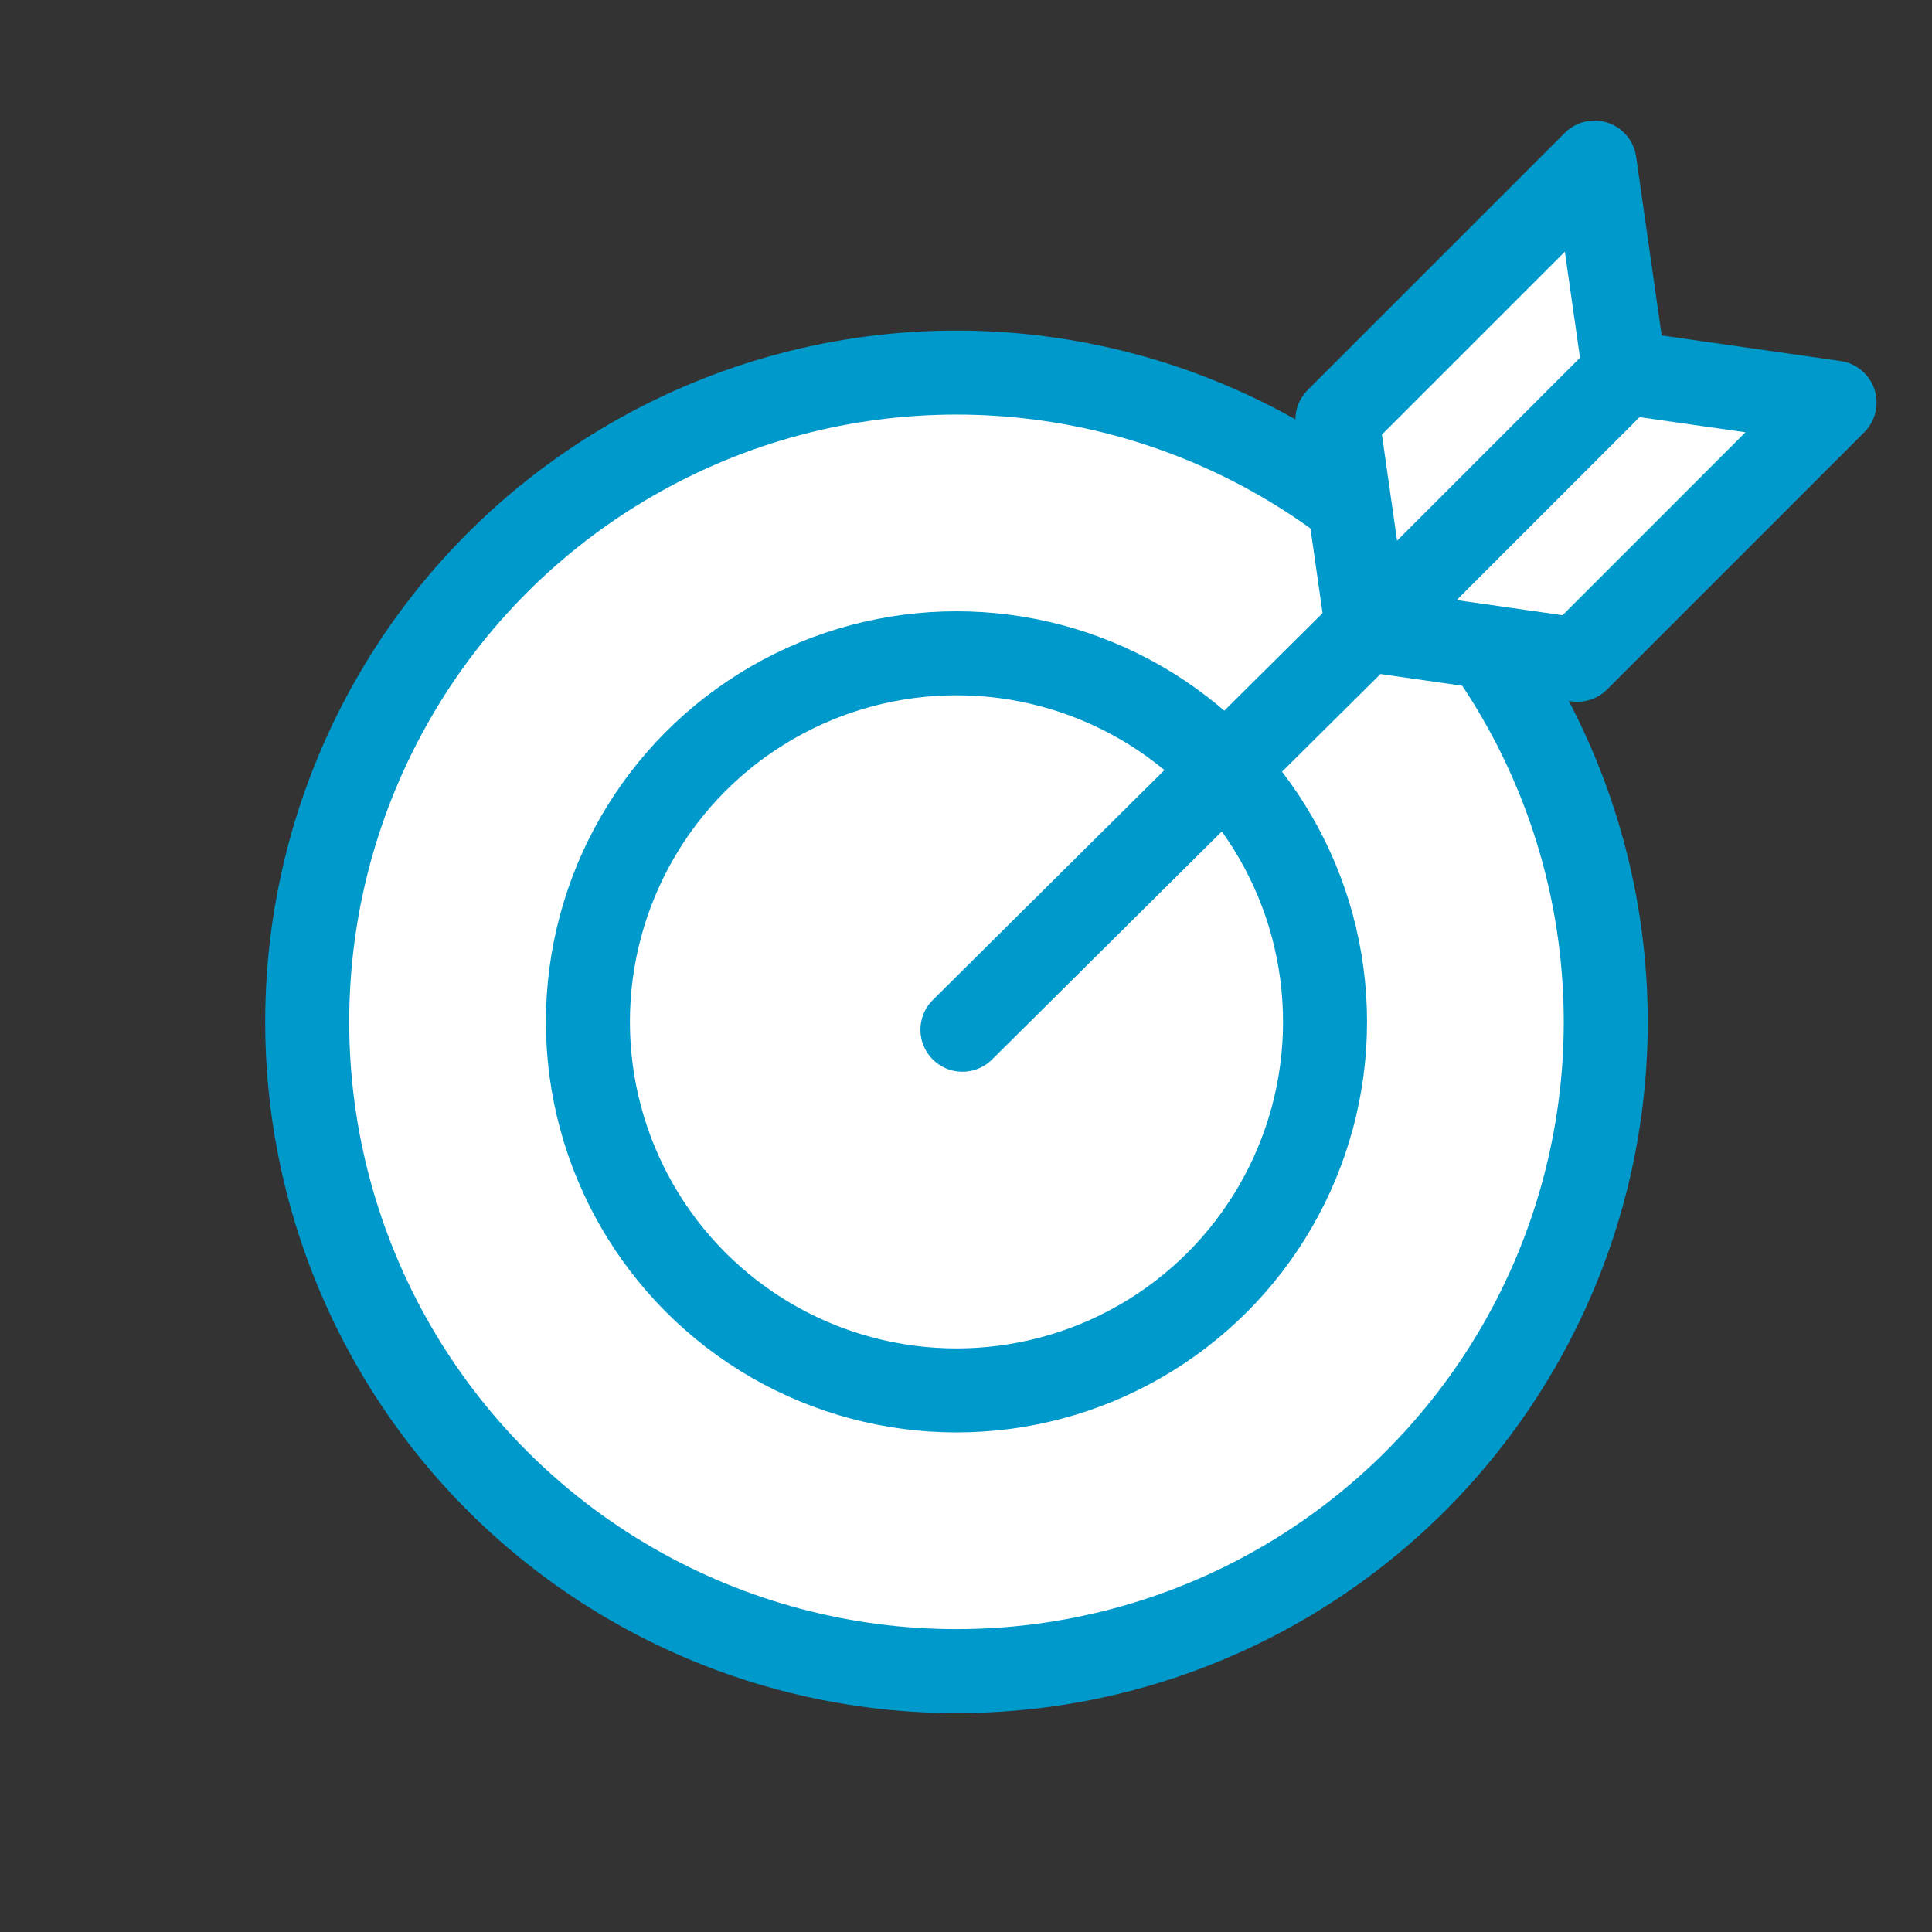
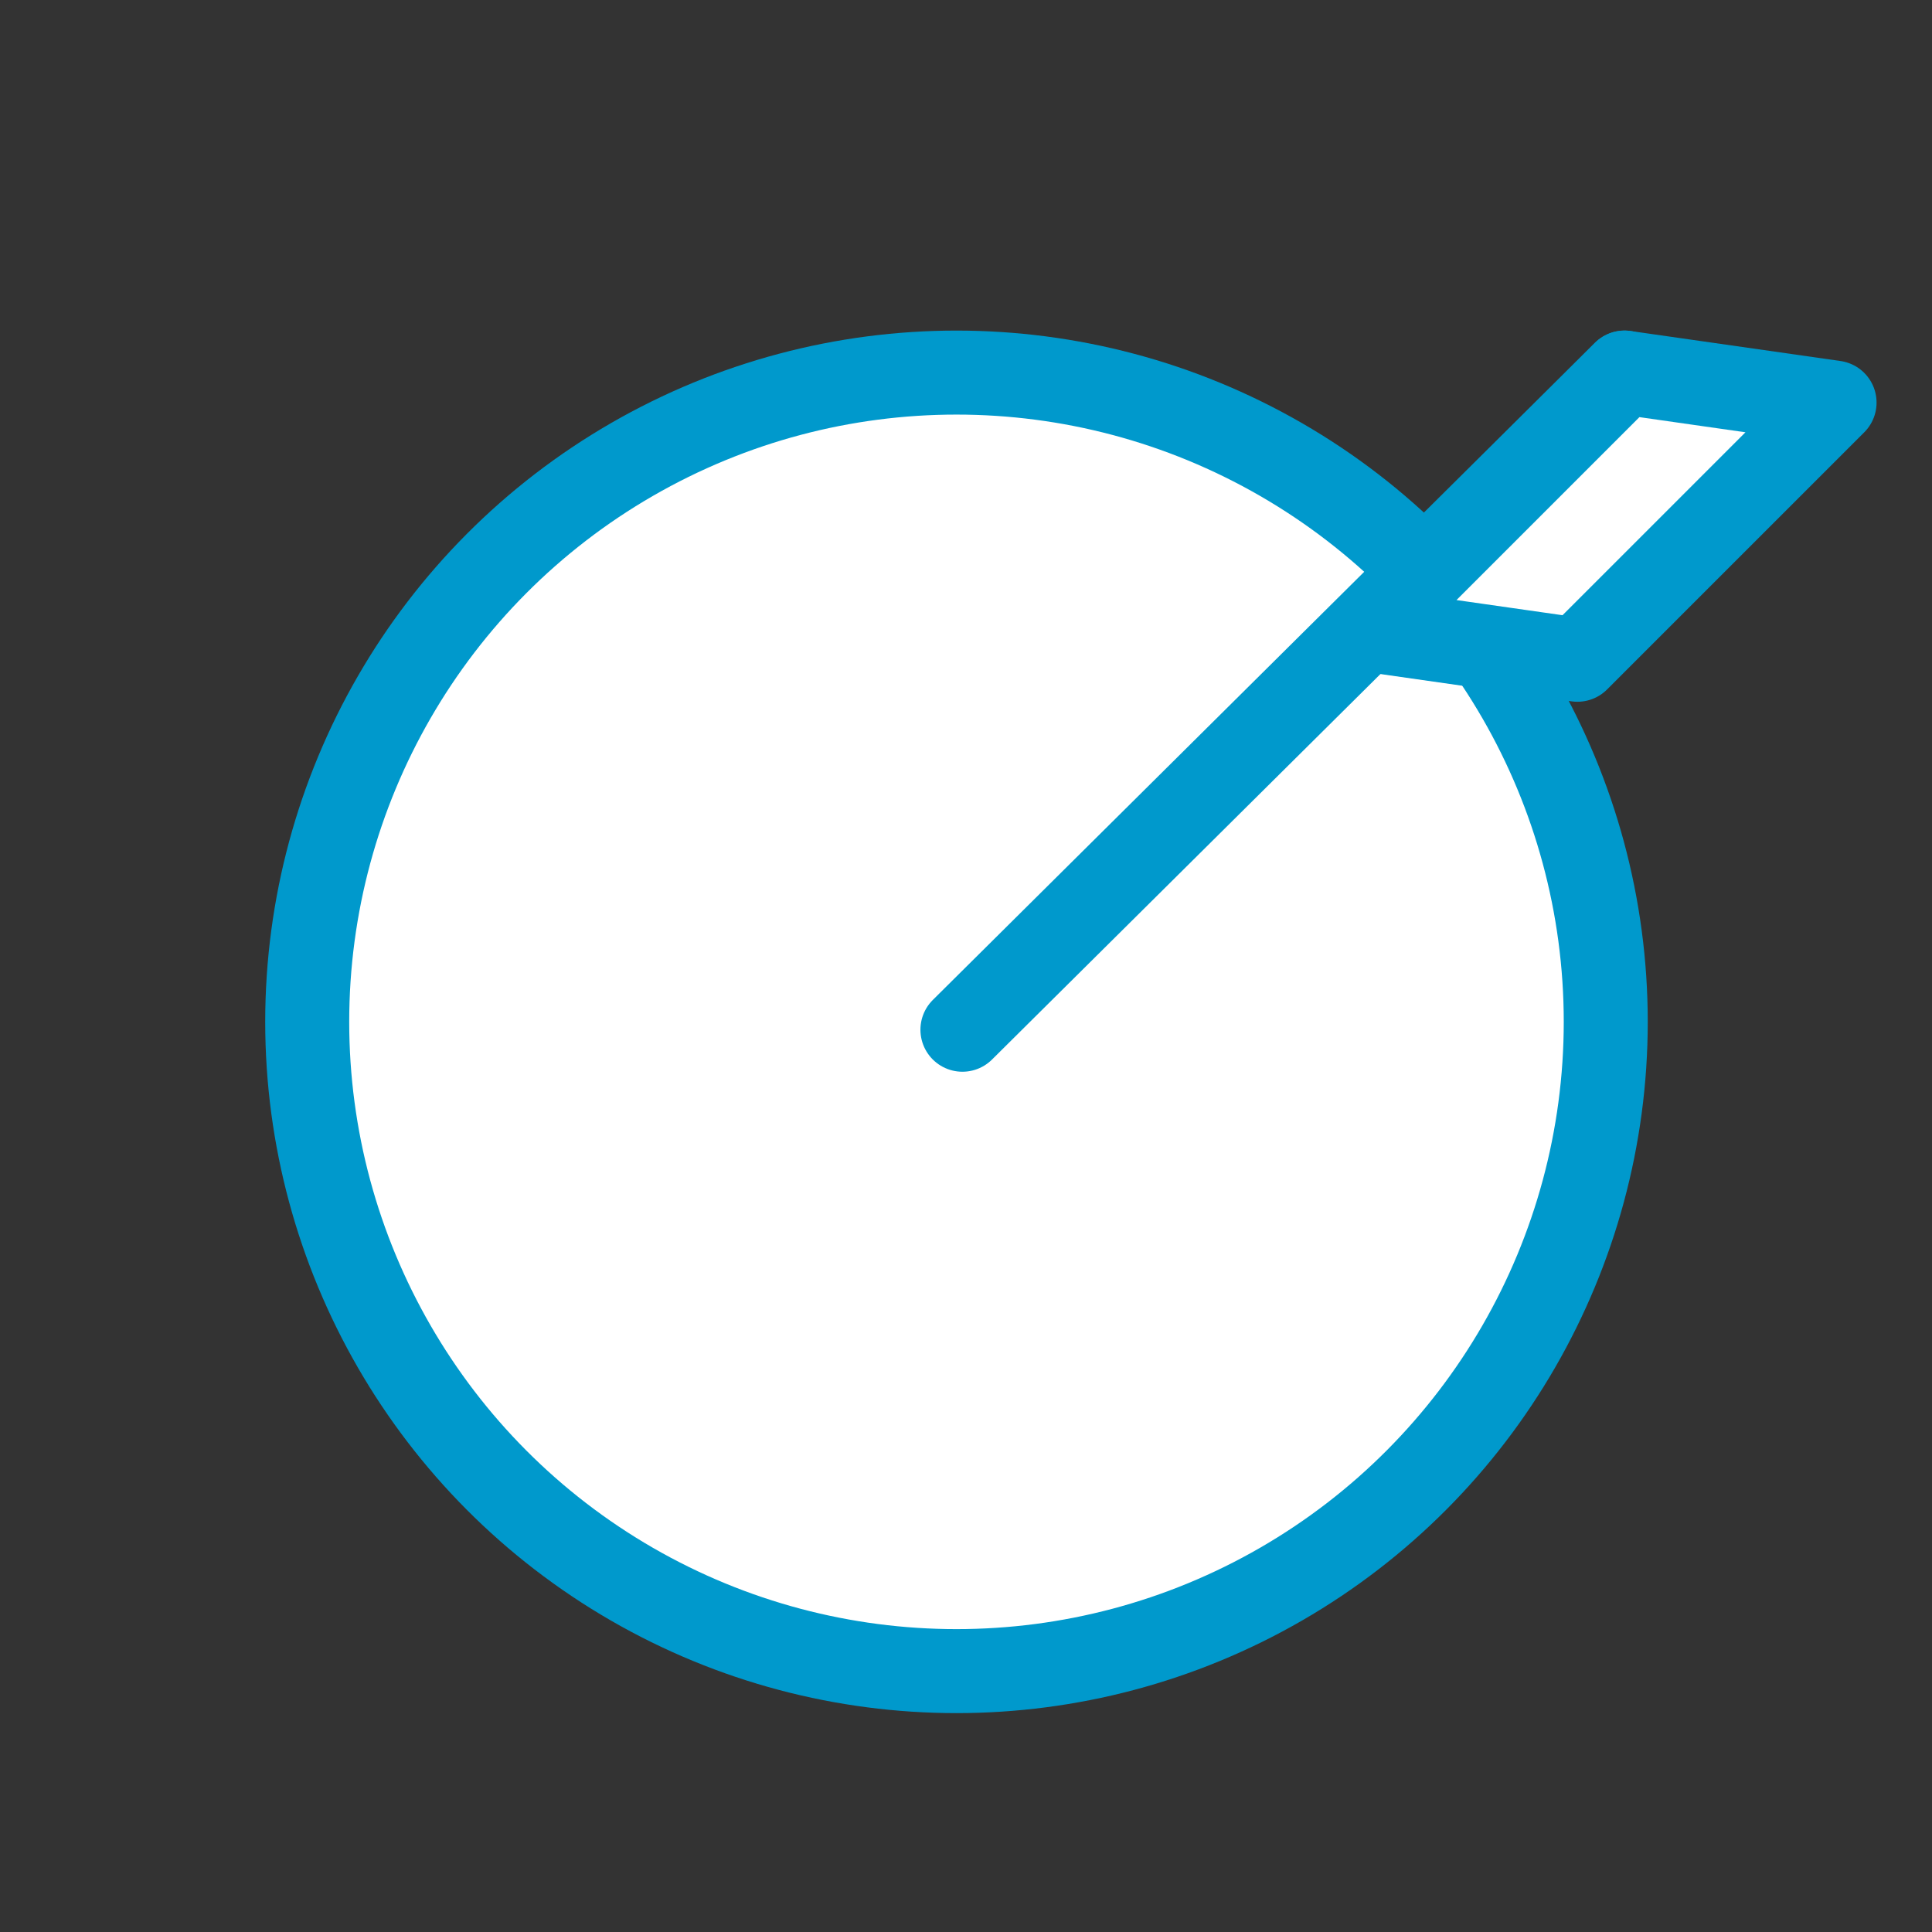
<svg xmlns="http://www.w3.org/2000/svg" width="230" height="230" viewBox="0 0 230 230">
  <rect x="0" y="0" width="230" height="230" fill="#333333" stroke="none" />
  <g id="アートワーク_10" data-name="アートワーク 10" transform="translate(115 115)">
    <g id="グループ_2254" data-name="グループ 2254" transform="translate(-115 -115)">
      <rect id="長方形_531" data-name="長方形 531" width="230" height="230" fill="none" />
      <circle id="楕円形_92" data-name="楕円形 92" cx="77.294" cy="77.294" r="77.294" transform="translate(36.573 44.355)" fill="#fff" stroke="#09c" stroke-linecap="round" stroke-linejoin="round" stroke-width="10" />
-       <circle id="楕円形_93" data-name="楕円形 93" cx="43.877" cy="43.877" r="43.877" transform="translate(69.989 77.772)" fill="#fff" stroke="#09c" stroke-linecap="round" stroke-linejoin="round" stroke-width="10" />
      <g id="グループ_2253" data-name="グループ 2253">
        <line id="線_168" data-name="線 168" y1="78.232" x2="78.825" transform="translate(114.575 44.355)" fill="none" stroke="#09c" stroke-linecap="round" stroke-linejoin="round" stroke-width="10" />
        <path id="パス_1818" data-name="パス 1818" d="M162.784,74.971l25,3.572L218.4,47.927l-25-3.572Z" fill="#fff" stroke="#09c" stroke-linecap="round" stroke-linejoin="round" stroke-width="10" />
-         <path id="パス_1819" data-name="パス 1819" d="M162.784,74.971l-3.572-25,30.615-30.615,3.572,25Z" fill="#fff" stroke="#09c" stroke-linecap="round" stroke-linejoin="round" stroke-width="10" />
      </g>
    </g>
  </g>
</svg>